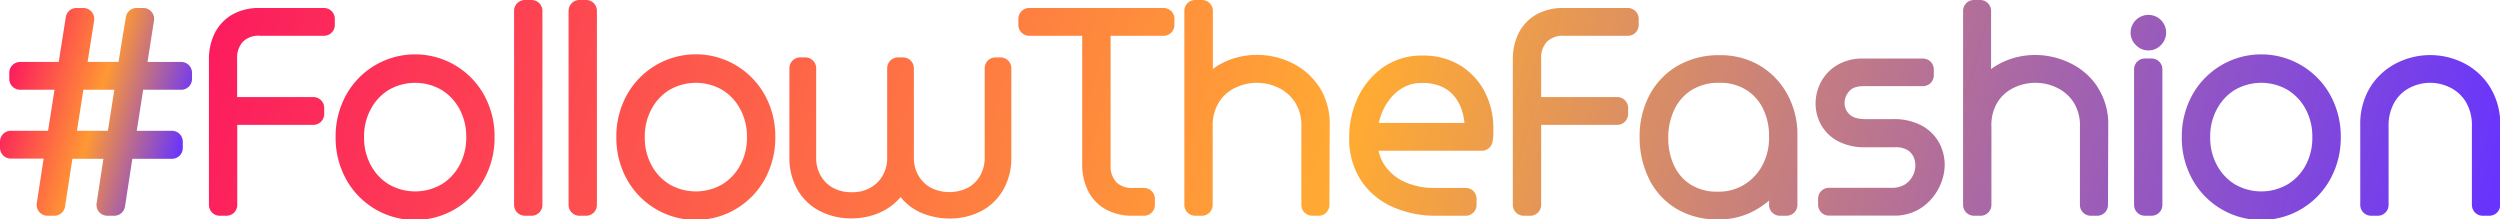
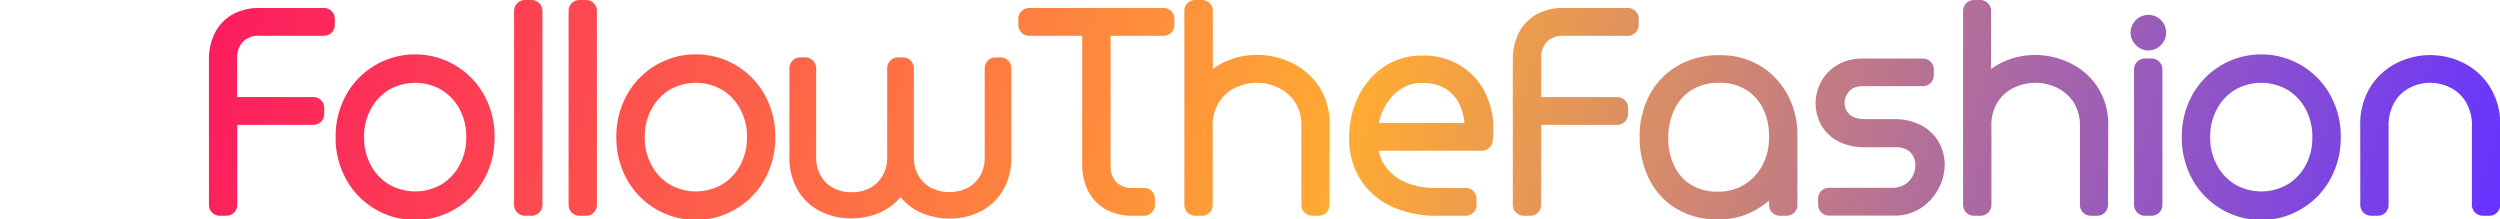
<svg xmlns="http://www.w3.org/2000/svg" viewBox="0 0 576.26 50.53">
  <defs>
    <linearGradient id="a" x1="1.17" y1="19.82" x2="42.89" y2="31.78" gradientUnits="userSpaceOnUse">
      <stop offset="0" stop-color="#fc1c5e" />
      <stop offset=".5" stop-color="#ff9833" />
      <stop offset="1" stop-color="#63f" />
    </linearGradient>
    <linearGradient id="b" x1="62.58" y1="-38.71" x2="560.1" y2="103.95" gradientUnits="userSpaceOnUse">
      <stop offset="0" stop-color="#fc1c5e" />
      <stop offset=".5" stop-color="#ffab33" />
      <stop offset="1" stop-color="#63f" />
    </linearGradient>
  </defs>
  <g data-name="Layer 2">
    <g data-name="Layer 1">
-       <path d="M41.77 14.28H34l1.5-9.55a2.45 2.45 0 00-.57-2A2.48 2.48 0 0033 1.84h-1.58A2.49 2.49 0 0029 4l-1.68 10.28h-7.13l1.51-9.55a2.51 2.51 0 00-2.47-2.89h-1.6A2.49 2.49 0 0015.16 4l-1.62 10.28h-8.9a2.5 2.5 0 00-2.5 2.5v1.41a2.5 2.5 0 002.5 2.5h7.93l-1.49 9.46H2.5a2.5 2.5 0 00-2.5 2.5v1.41a2.5 2.5 0 002.5 2.5h7.56L8.48 46.85A2.51 2.51 0 0011 49.73h1.6a2.5 2.5 0 002.4-2.12l1.69-11h7.14l-1.56 10.24a2.49 2.49 0 002.47 2.88h1.59a2.51 2.51 0 002.48-2.12l1.69-11h9.13a2.5 2.5 0 002.5-2.5v-1.46a2.5 2.5 0 00-2.5-2.5h-8.11L33 20.69h8.76a2.49 2.49 0 002.5-2.5v-1.41a2.49 2.49 0 00-2.49-2.5zm-16.9 15.87h-7.13l1.48-9.46h7.13z" fill="url(#a)" />
      <path d="M77.18 4.34v1.41a2.5 2.5 0 01-2.5 2.5H60a5.12 5.12 0 00-4 1.36 5.37 5.37 0 00-1.34 3.86v8.9h17.57a2.5 2.5 0 012.5 2.5v1.41a2.5 2.5 0 01-2.5 2.5H54.69v18.45a2.5 2.5 0 01-2.5 2.5h-1.53a2.5 2.5 0 01-2.5-2.5V13.47a13.21 13.21 0 011.46-6.05 10.18 10.18 0 014.13-4.17 12.55 12.55 0 016.1-1.41h14.83a2.5 2.5 0 012.5 2.5zM114 31.61a19.78 19.78 0 01-2.32 9.52 18.15 18.15 0 01-32 0 19.78 19.78 0 01-2.32-9.52 19.82 19.82 0 012.32-9.53 18.18 18.18 0 0132 0 19.74 19.74 0 012.32 9.53zM101.76 42.5a11.55 11.55 0 004.18-4.45 13.27 13.27 0 001.53-6.44 13.24 13.24 0 00-1.53-6.44 11.58 11.58 0 00-4.18-4.46 12.16 12.16 0 00-12.13 0 11.48 11.48 0 00-4.17 4.46 13.13 13.13 0 00-1.54 6.44 13.16 13.16 0 001.54 6.44 11.53 11.53 0 004.17 4.45 12.16 12.16 0 0012.13 0zM122.53 0H121a2.5 2.5 0 00-2.5 2.5v44.73a2.5 2.5 0 002.5 2.5h1.53a2.5 2.5 0 002.5-2.5V2.5a2.5 2.5 0 00-2.5-2.5zm12.56 0h-1.53a2.5 2.5 0 00-2.5 2.5v44.73a2.5 2.5 0 002.5 2.5h1.53a2.49 2.49 0 002.5-2.5V2.5a2.49 2.49 0 00-2.5-2.5zm43.62 31.61a19.78 19.78 0 01-2.32 9.52 18.16 18.16 0 01-32 0 19.78 19.78 0 01-2.32-9.52 19.82 19.82 0 012.32-9.53 18.17 18.17 0 0132 0 19.64 19.64 0 012.32 9.53zM166.47 42.5a11.53 11.53 0 004.17-4.45 13.27 13.27 0 001.54-6.44 13.24 13.24 0 00-1.54-6.44 11.56 11.56 0 00-4.17-4.46 12.18 12.18 0 00-12.14 0 11.56 11.56 0 00-4.17 4.46 13.24 13.24 0 00-1.54 6.44 13.27 13.27 0 001.54 6.44 11.53 11.53 0 004.17 4.45 12.18 12.18 0 0012.14 0zm64.18-29.27h-1.17a2.5 2.5 0 00-2.5 2.5v20.66a8.2 8.2 0 01-1 4 7.26 7.26 0 01-2.76 2.82 9.54 9.54 0 01-8.78 0 7.38 7.38 0 01-2.79-2.84 8 8 0 01-1-4V15.73a2.5 2.5 0 00-2.5-2.5H207a2.5 2.5 0 00-2.5 2.5v20.66a7.9 7.9 0 01-1 4 7.38 7.38 0 01-2.79 2.84 8.34 8.34 0 01-4.38 1.07 8.55 8.55 0 01-4.43-1.07 7.21 7.21 0 01-2.77-2.82 8.17 8.17 0 01-1-4V15.73a2.5 2.5 0 00-2.5-2.5h-1.17a2.5 2.5 0 00-2.5 2.5v20.52a14.62 14.62 0 001.83 7.41 12.51 12.51 0 005.21 5 15.72 15.72 0 007.31 1.68 16.32 16.32 0 005.66-1 13.74 13.74 0 005-3.22c.21-.22.42-.45.62-.69q.27.35.57.66a12.6 12.6 0 005 3.28 16.81 16.81 0 005.66 1 15.63 15.63 0 007.29-1.68 12.68 12.68 0 005.18-5 14.72 14.72 0 001.83-7.41V15.73a2.5 2.5 0 00-2.47-2.5zm37.54-11.39h-30.95a2.5 2.5 0 00-2.5 2.5v1.41a2.5 2.5 0 002.5 2.5h12.21V37.8a13.69 13.69 0 001.33 6.14 10 10 0 004.16 4.35 12.65 12.65 0 006.2 1.44h2.57a2.5 2.5 0 002.5-2.5v-1.41a2.5 2.5 0 00-2.5-2.5h-2.45a5.11 5.11 0 01-3.94-1.32 5.35 5.35 0 01-1.32-3.9V8.25h12.21a2.5 2.5 0 002.5-2.5V4.34a2.5 2.5 0 00-2.52-2.5zm35.76 18a15.67 15.67 0 00-6.33-5.41 18.24 18.24 0 00-7.86-1.78 17.45 17.45 0 00-8.7 2.26 13.45 13.45 0 00-1.49 1V2.5a2.5 2.5 0 00-2.5-2.5h-1.53A2.5 2.5 0 00273 2.5v44.73a2.5 2.5 0 002.5 2.5h1.53a2.5 2.5 0 002.5-2.5V29.16a10.08 10.08 0 011.47-5.64 9 9 0 013.73-3.29 11.46 11.46 0 015-1.14 11.25 11.25 0 015 1.16 9.43 9.43 0 013.79 3.34 9.87 9.87 0 011.45 5.57v18.07a2.5 2.5 0 002.5 2.5h1.47a2.49 2.49 0 002.5-2.49l.06-18.33a15.67 15.67 0 00-2.5-9.04zm40.27 9.78v1.43a11.45 11.45 0 01-.19 1.64 2.5 2.5 0 01-2.46 2.06h-23.78a8.75 8.75 0 001.48 3.49 11 11 0 004.66 3.76 16.34 16.34 0 006.57 1.32h7.35a2.49 2.49 0 012.5 2.5v1.41a2.49 2.49 0 01-2.5 2.5H331a24.42 24.42 0 01-9.82-1.95 17.14 17.14 0 01-7.41-6.1A17.53 17.53 0 01311 31.61a21.43 21.43 0 011.94-9 17.63 17.63 0 015.74-7 15.36 15.36 0 019.22-2.8 16.29 16.29 0 018.56 2.19 15.54 15.54 0 015.75 6.12 18 18 0 012.01 8.53zm-26.4-1.28h19.72v-.28a12.89 12.89 0 00-.75-3.13 9.47 9.47 0 00-1.68-2.87 8.06 8.06 0 00-2.83-2.1 10.82 10.82 0 00-4.57-.83 8.42 8.42 0 00-4.08.95 10.16 10.16 0 00-3.21 2.7 12.86 12.86 0 00-2.11 3.84 14.16 14.16 0 00-.49 1.75zm57.41-26.5H360.4a12.58 12.58 0 00-6.1 1.41 10.18 10.18 0 00-4.13 4.17 13.21 13.21 0 00-1.46 6.05v33.76a2.5 2.5 0 002.5 2.5h1.53a2.49 2.49 0 002.5-2.5V28.78h17.54a2.5 2.5 0 002.5-2.5v-1.41a2.5 2.5 0 00-2.5-2.5h-17.54v-8.9a5.37 5.37 0 011.34-3.86 5.15 5.15 0 013.95-1.36h14.7a2.5 2.5 0 002.5-2.5V4.34a2.5 2.5 0 00-2.5-2.5zm39.08 29.21v16.18a2.5 2.5 0 01-2.5 2.5h-1.53a2.5 2.5 0 01-2.5-2.5v-1a19.2 19.2 0 01-4.08 2.68 17.19 17.19 0 01-7.7 1.67 18.15 18.15 0 01-9.77-2.58 16.47 16.47 0 01-6.23-7 21.51 21.51 0 01-2.06-9.48 20.23 20.23 0 012.22-9.5 17 17 0 016.44-6.8 18.85 18.85 0 019.83-2.5 17.77 17.77 0 019.29 2.44 17.34 17.34 0 016.28 6.6 19 19 0 012.31 9.29zM390 20.71a10.6 10.6 0 00-4 4.44 15 15 0 00-1.46 6.76 14.47 14.47 0 001.38 6.33 10.22 10.22 0 003.84 4.34 11.49 11.49 0 006.25 1.6 11.06 11.06 0 006-1.6 11.52 11.52 0 004.23-4.49 13.25 13.25 0 001.53-6.63 14 14 0 00-1.44-6.52 10.52 10.52 0 00-3.93-4.29 11.15 11.15 0 00-6-1.56 11.77 11.77 0 00-6.4 1.62zm57 12.23a10 10 0 00-4.05-4 13.49 13.49 0 00-6.61-1.48h-6.25c-1.81 0-3.08-.38-3.79-1.12a3.5 3.5 0 01-1.12-2.51 4.1 4.1 0 011.1-2.83c.25-.28 1-1.14 3.24-1.14h13.73a2.5 2.5 0 002.5-2.5V16a2.5 2.5 0 00-2.5-2.5h-13.91a11.12 11.12 0 00-5.86 1.5 10 10 0 00-3.74 3.91 10.64 10.64 0 00-1.24 5 10.07 10.07 0 001.26 4.84 9.47 9.47 0 003.95 3.82 12.94 12.94 0 006.18 1.37h7a5.3 5.3 0 012.74.61A3.72 3.72 0 01441 36a4.66 4.66 0 01.5 2.13 5.29 5.29 0 01-.64 2.47 5 5 0 01-1.82 1.95 5.66 5.66 0 01-3.06.74h-14.4a2.5 2.5 0 00-2.5 2.5v1.41a2.5 2.5 0 002.5 2.5h15a11 11 0 006.31-1.81 12 12 0 003.93-4.4 11.8 11.8 0 001.44-5.49 10.72 10.72 0 00-1.26-5.06zm36.38-13.07a15.67 15.67 0 00-6.38-5.41 18.24 18.24 0 00-7.86-1.78 17.45 17.45 0 00-8.7 2.26 13.45 13.45 0 00-1.49 1V2.5a2.5 2.5 0 00-2.5-2.5H455a2.5 2.5 0 00-2.5 2.5v44.73a2.5 2.5 0 002.5 2.5h1.53a2.5 2.5 0 002.5-2.5V29.16a10.08 10.08 0 011.43-5.64 9 9 0 013.73-3.29 11.46 11.46 0 015-1.14 11.25 11.25 0 015 1.16 9.43 9.43 0 013.79 3.34 9.87 9.87 0 011.45 5.57v18.07a2.5 2.5 0 002.5 2.5h1.47a2.49 2.49 0 002.5-2.49l.06-18.33a15.67 15.67 0 00-2.6-9.04zm14.73-15.25a4.11 4.11 0 00-7 2.91 4 4 0 001.22 2.86 4 4 0 005.83-.05 4.09 4.09 0 00-.05-5.72zm-2.17 8.86h-1.53a2.5 2.5 0 00-2.5 2.5v31.25a2.5 2.5 0 002.5 2.5h1.53a2.5 2.5 0 002.5-2.5V16a2.5 2.5 0 00-2.5-2.52zm43.62 18.13a19.79 19.79 0 01-2.33 9.52 18.15 18.15 0 01-32 0 19.78 19.78 0 01-2.32-9.52 19.82 19.82 0 012.32-9.53 18.18 18.18 0 0132 0 19.75 19.75 0 012.33 9.53zM527.31 42.5a11.55 11.55 0 004.18-4.45 13.27 13.27 0 001.51-6.44 13.24 13.24 0 00-1.53-6.44 11.58 11.58 0 00-4.18-4.46 12.16 12.16 0 00-12.13 0 11.56 11.56 0 00-4.16 4.46 13.13 13.13 0 00-1.54 6.44 13.16 13.16 0 001.54 6.44 11.53 11.53 0 004.17 4.45 12.16 12.16 0 0012.13 0zm46.55-22.59a15.29 15.29 0 00-6.07-5.43 17.17 17.17 0 00-15.23 0 15.36 15.36 0 00-6.11 5.44 16.15 16.15 0 00-2.4 9v18.31a2.5 2.5 0 002.5 2.5h1.53a2.49 2.49 0 002.5-2.5V29.16a10.58 10.58 0 011.42-5.69 8.6 8.6 0 013.5-3.26 10.17 10.17 0 014.64-1.12 10.37 10.37 0 014.73 1.14 8.75 8.75 0 013.54 3.3 10.45 10.45 0 011.37 5.63v18.07a2.5 2.5 0 002.5 2.5h1.53a2.5 2.5 0 002.5-2.5V28.91a16.17 16.17 0 00-2.45-9z" fill="url(#b)" />
    </g>
  </g>
</svg>